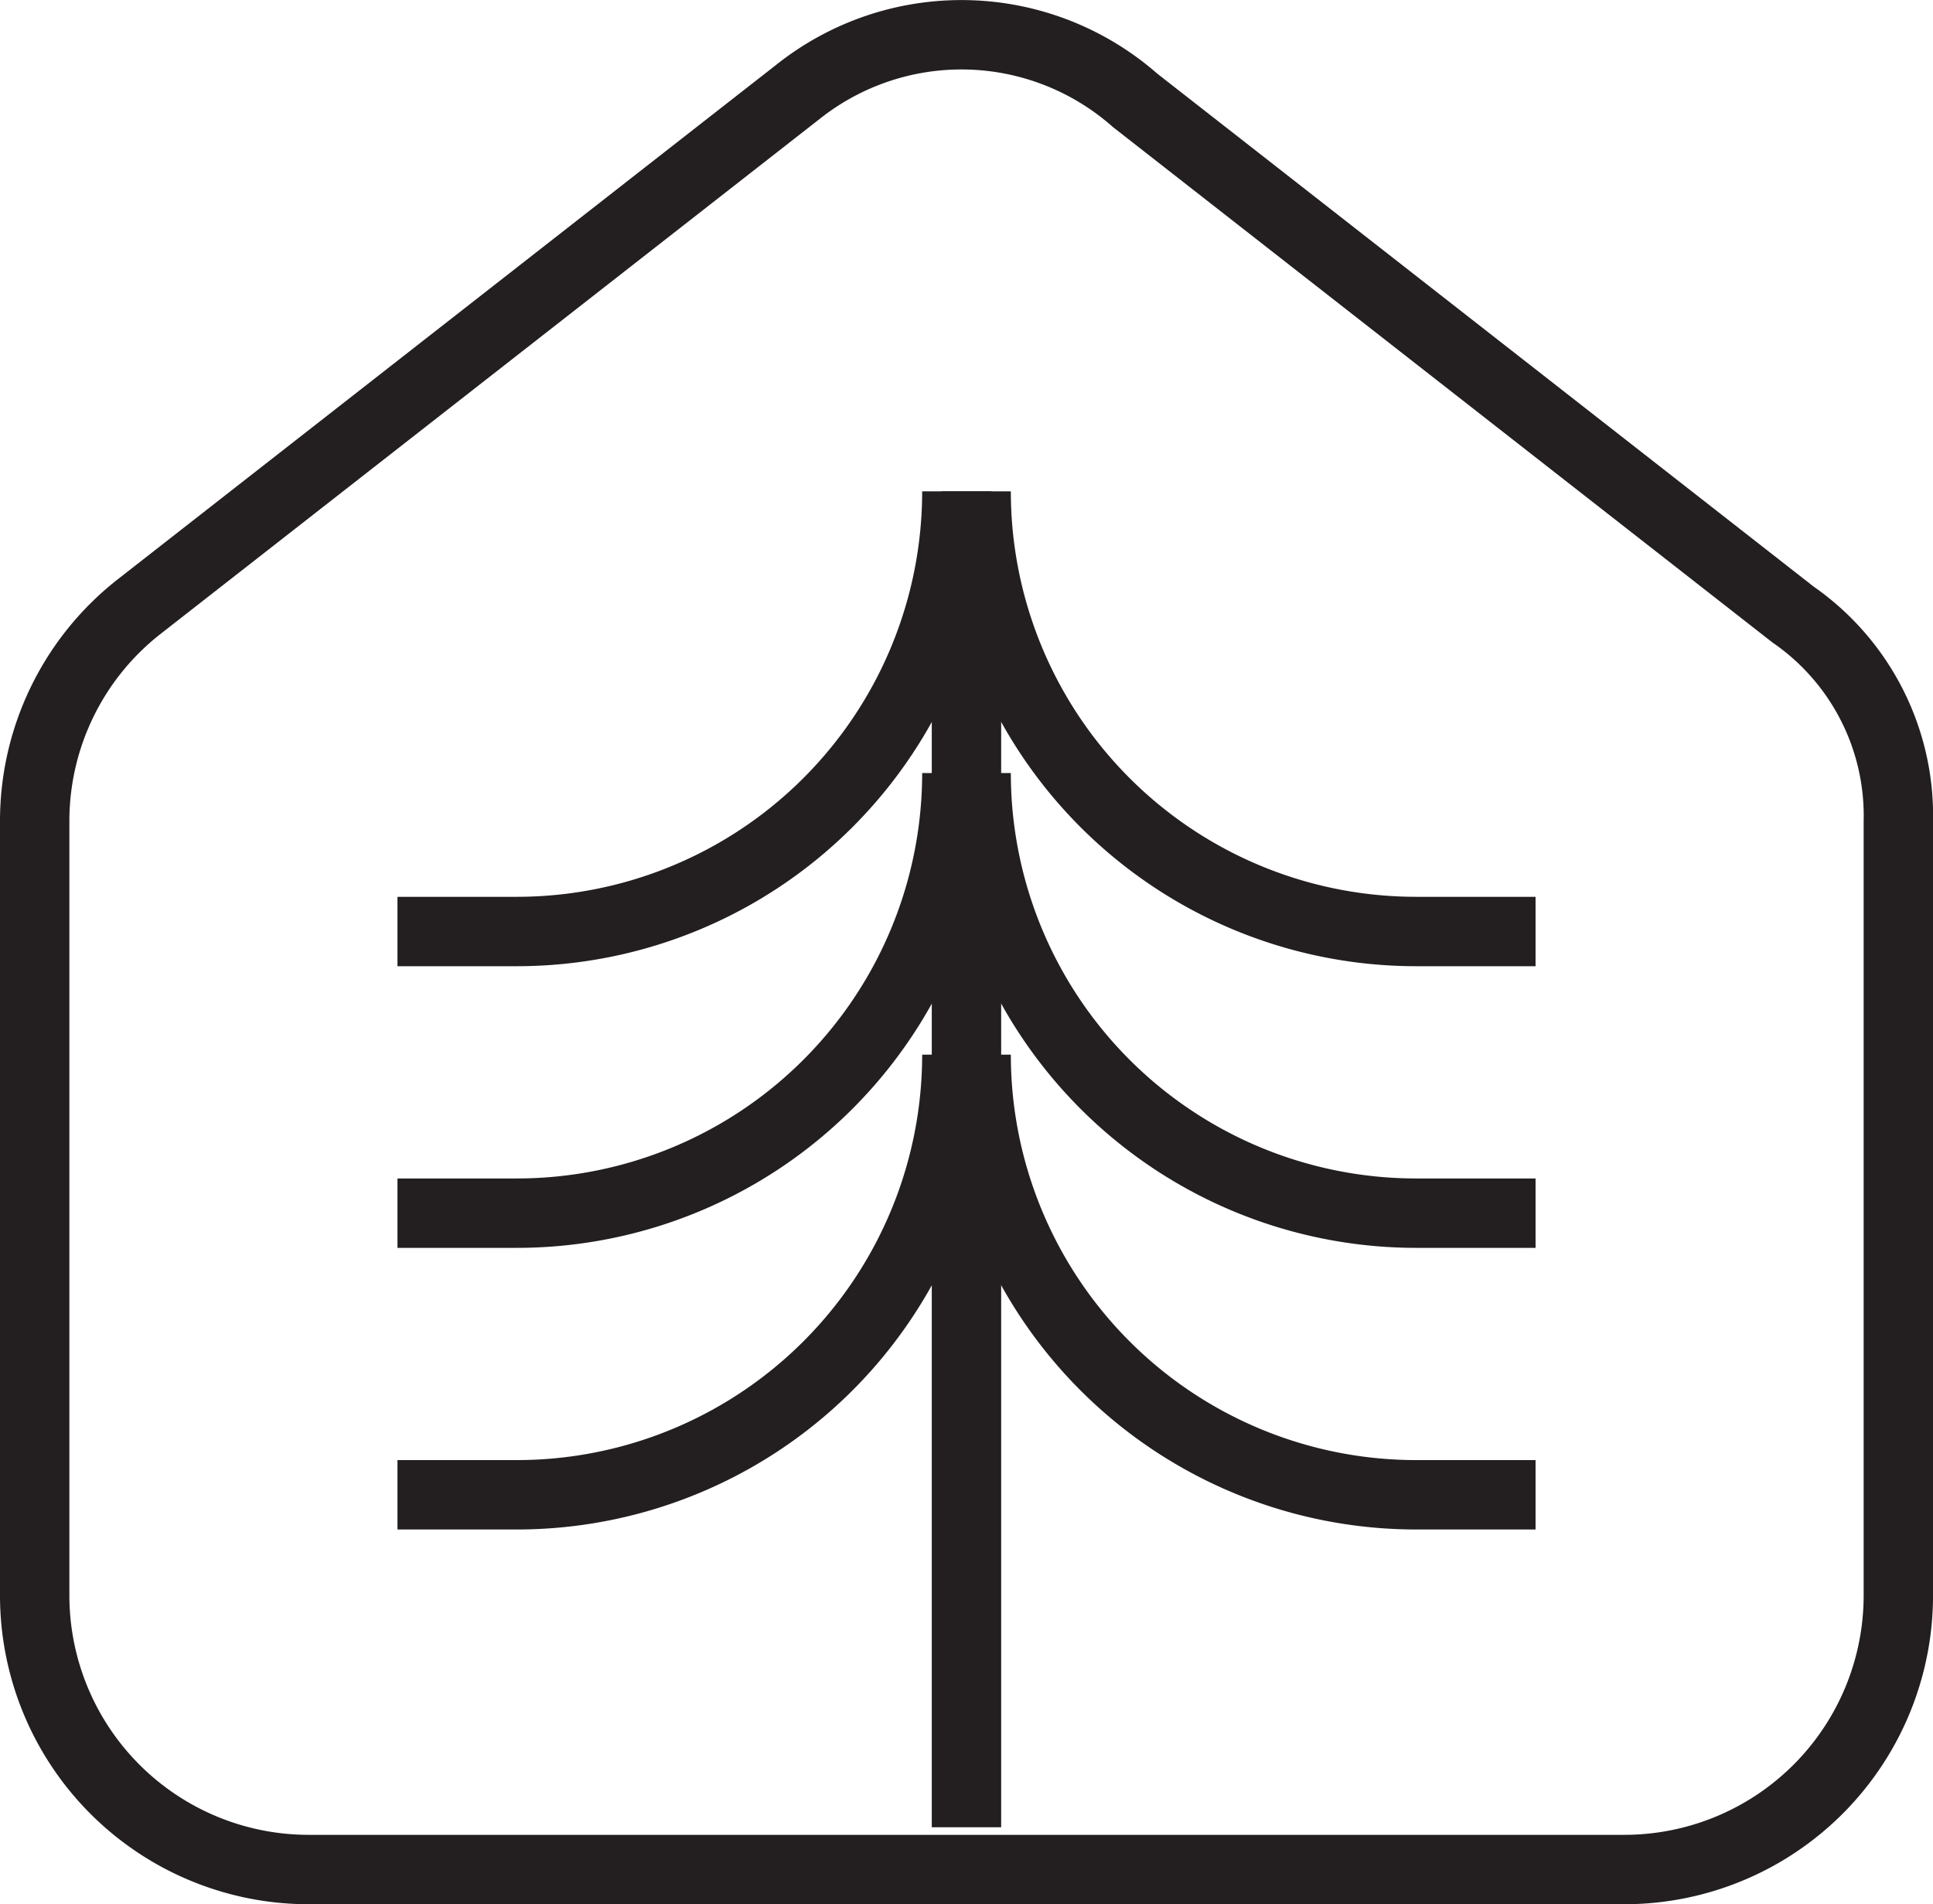
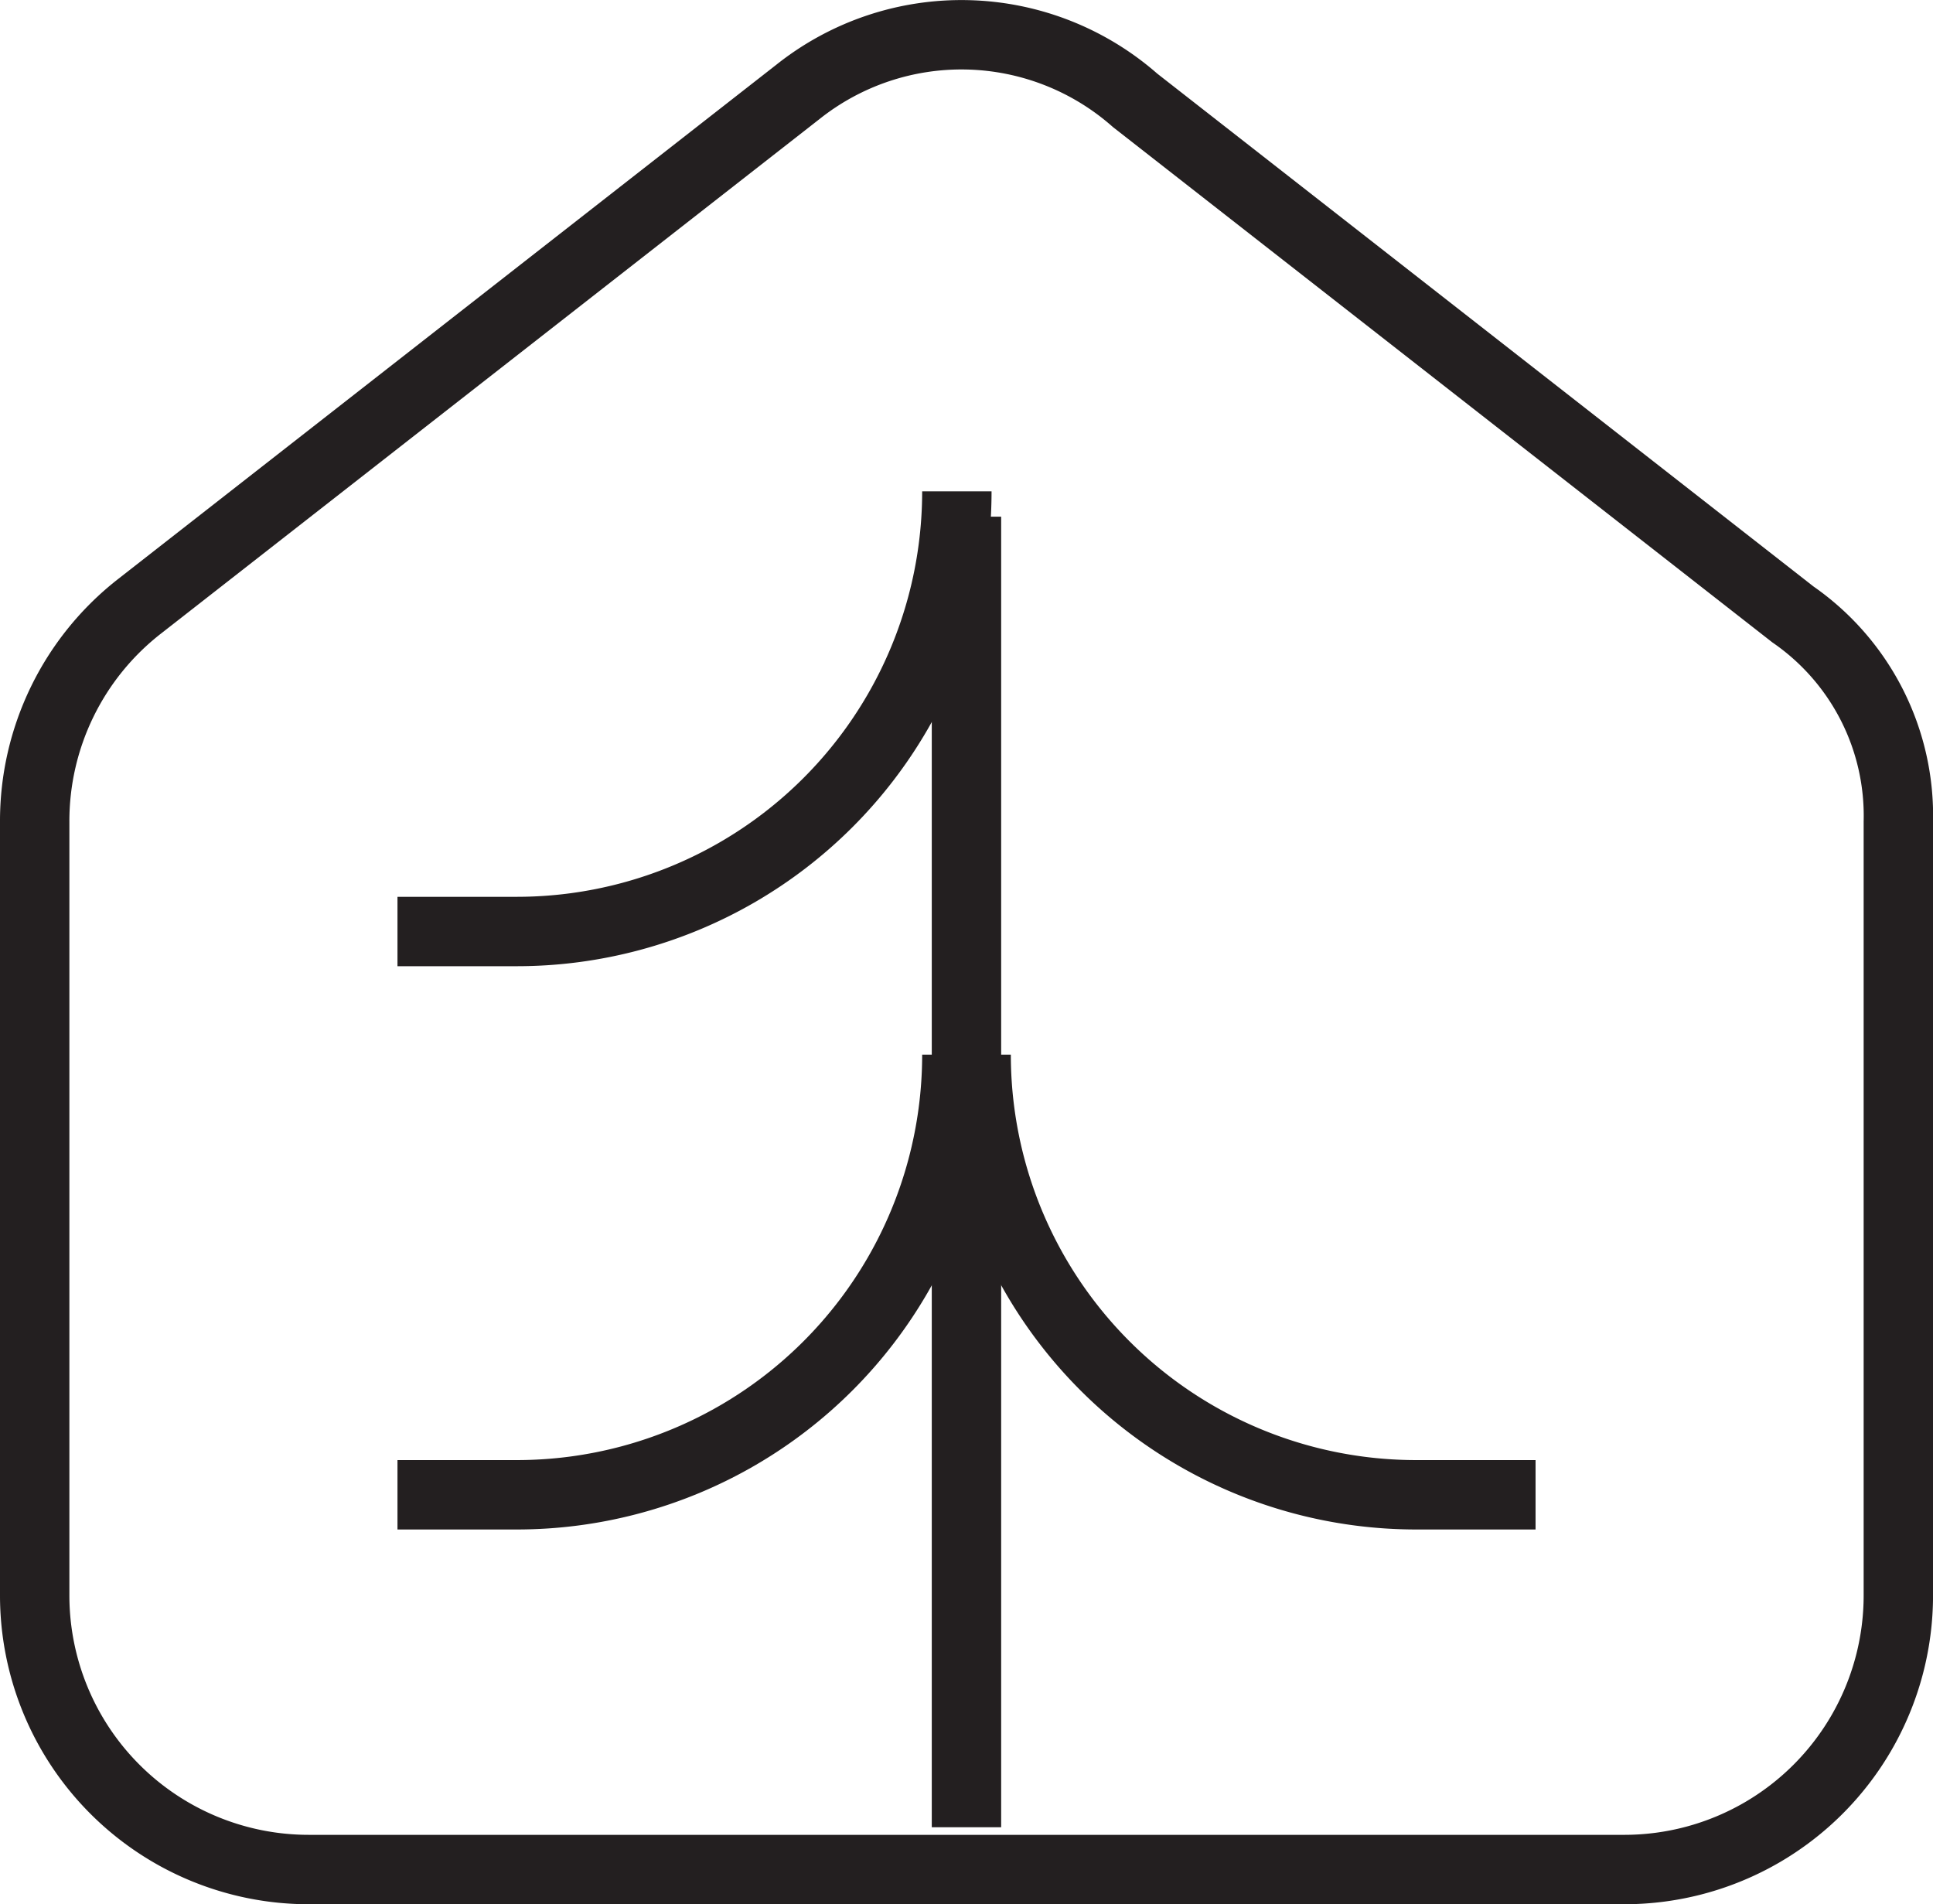
<svg xmlns="http://www.w3.org/2000/svg" width="55.718" height="54.874" viewBox="0 0 55.718 54.874">
  <g id="Groupe_634" data-name="Groupe 634" transform="translate(-464.211 -1784.091)">
    <path id="Tracé_248" data-name="Tracé 248" d="M51.68,17.707h0L32.719,2.892A7.572,7.572,0,0,0,23,2.648L4.035,17.463A7.846,7.846,0,0,0,1,23.685V45.978a7.9,7.9,0,0,0,7.9,7.9H46.819a7.9,7.9,0,0,0,7.9-7.9V23.685A7.057,7.057,0,0,0,51.68,17.707Z" transform="translate(464.211 1784.091)" fill="none" stroke="#231f20" stroke-miterlimit="10" stroke-width="2" />
    <g id="Groupe_633" data-name="Groupe 633" transform="translate(475.668 1798.252)">
      <path id="Tracé_255" data-name="Tracé 255" d="M24.991,9.7A12.684,12.684,0,0,1,12.307,22.385H8.867" transform="translate(-8.867 -9.701)" fill="none" stroke="#231f20" stroke-miterlimit="10" stroke-width="2" />
-       <path id="Tracé_256" data-name="Tracé 256" d="M24.991,16.185A12.684,12.684,0,0,1,12.307,28.869H8.867" transform="translate(-8.867 -8.068)" fill="none" stroke="#231f20" stroke-miterlimit="10" stroke-width="2" />
      <path id="Tracé_257" data-name="Tracé 257" d="M24.991,22.668A12.684,12.684,0,0,1,12.307,35.352H8.867" transform="translate(-8.867 -6.435)" fill="none" stroke="#231f20" stroke-miterlimit="10" stroke-width="2" />
-       <path id="Tracé_258" data-name="Tracé 258" d="M21.415,9.7A12.684,12.684,0,0,0,34.1,22.385h3.44" transform="translate(-4.735 -9.701)" fill="none" stroke="#231f20" stroke-miterlimit="10" stroke-width="2" />
-       <path id="Tracé_259" data-name="Tracé 259" d="M21.415,16.185A12.684,12.684,0,0,0,34.1,28.869h3.44" transform="translate(-4.735 -8.068)" fill="none" stroke="#231f20" stroke-miterlimit="10" stroke-width="2" />
      <path id="Tracé_260" data-name="Tracé 260" d="M21.415,22.668A12.684,12.684,0,0,0,34.1,35.352h3.44" transform="translate(-4.735 -6.435)" fill="none" stroke="#231f20" stroke-miterlimit="10" stroke-width="2" />
      <line id="Ligne_22" data-name="Ligne 22" y1="37.769" transform="translate(16.401 0.729)" fill="none" stroke="#231f20" stroke-miterlimit="10" stroke-width="2" />
    </g>
  </g>
</svg>